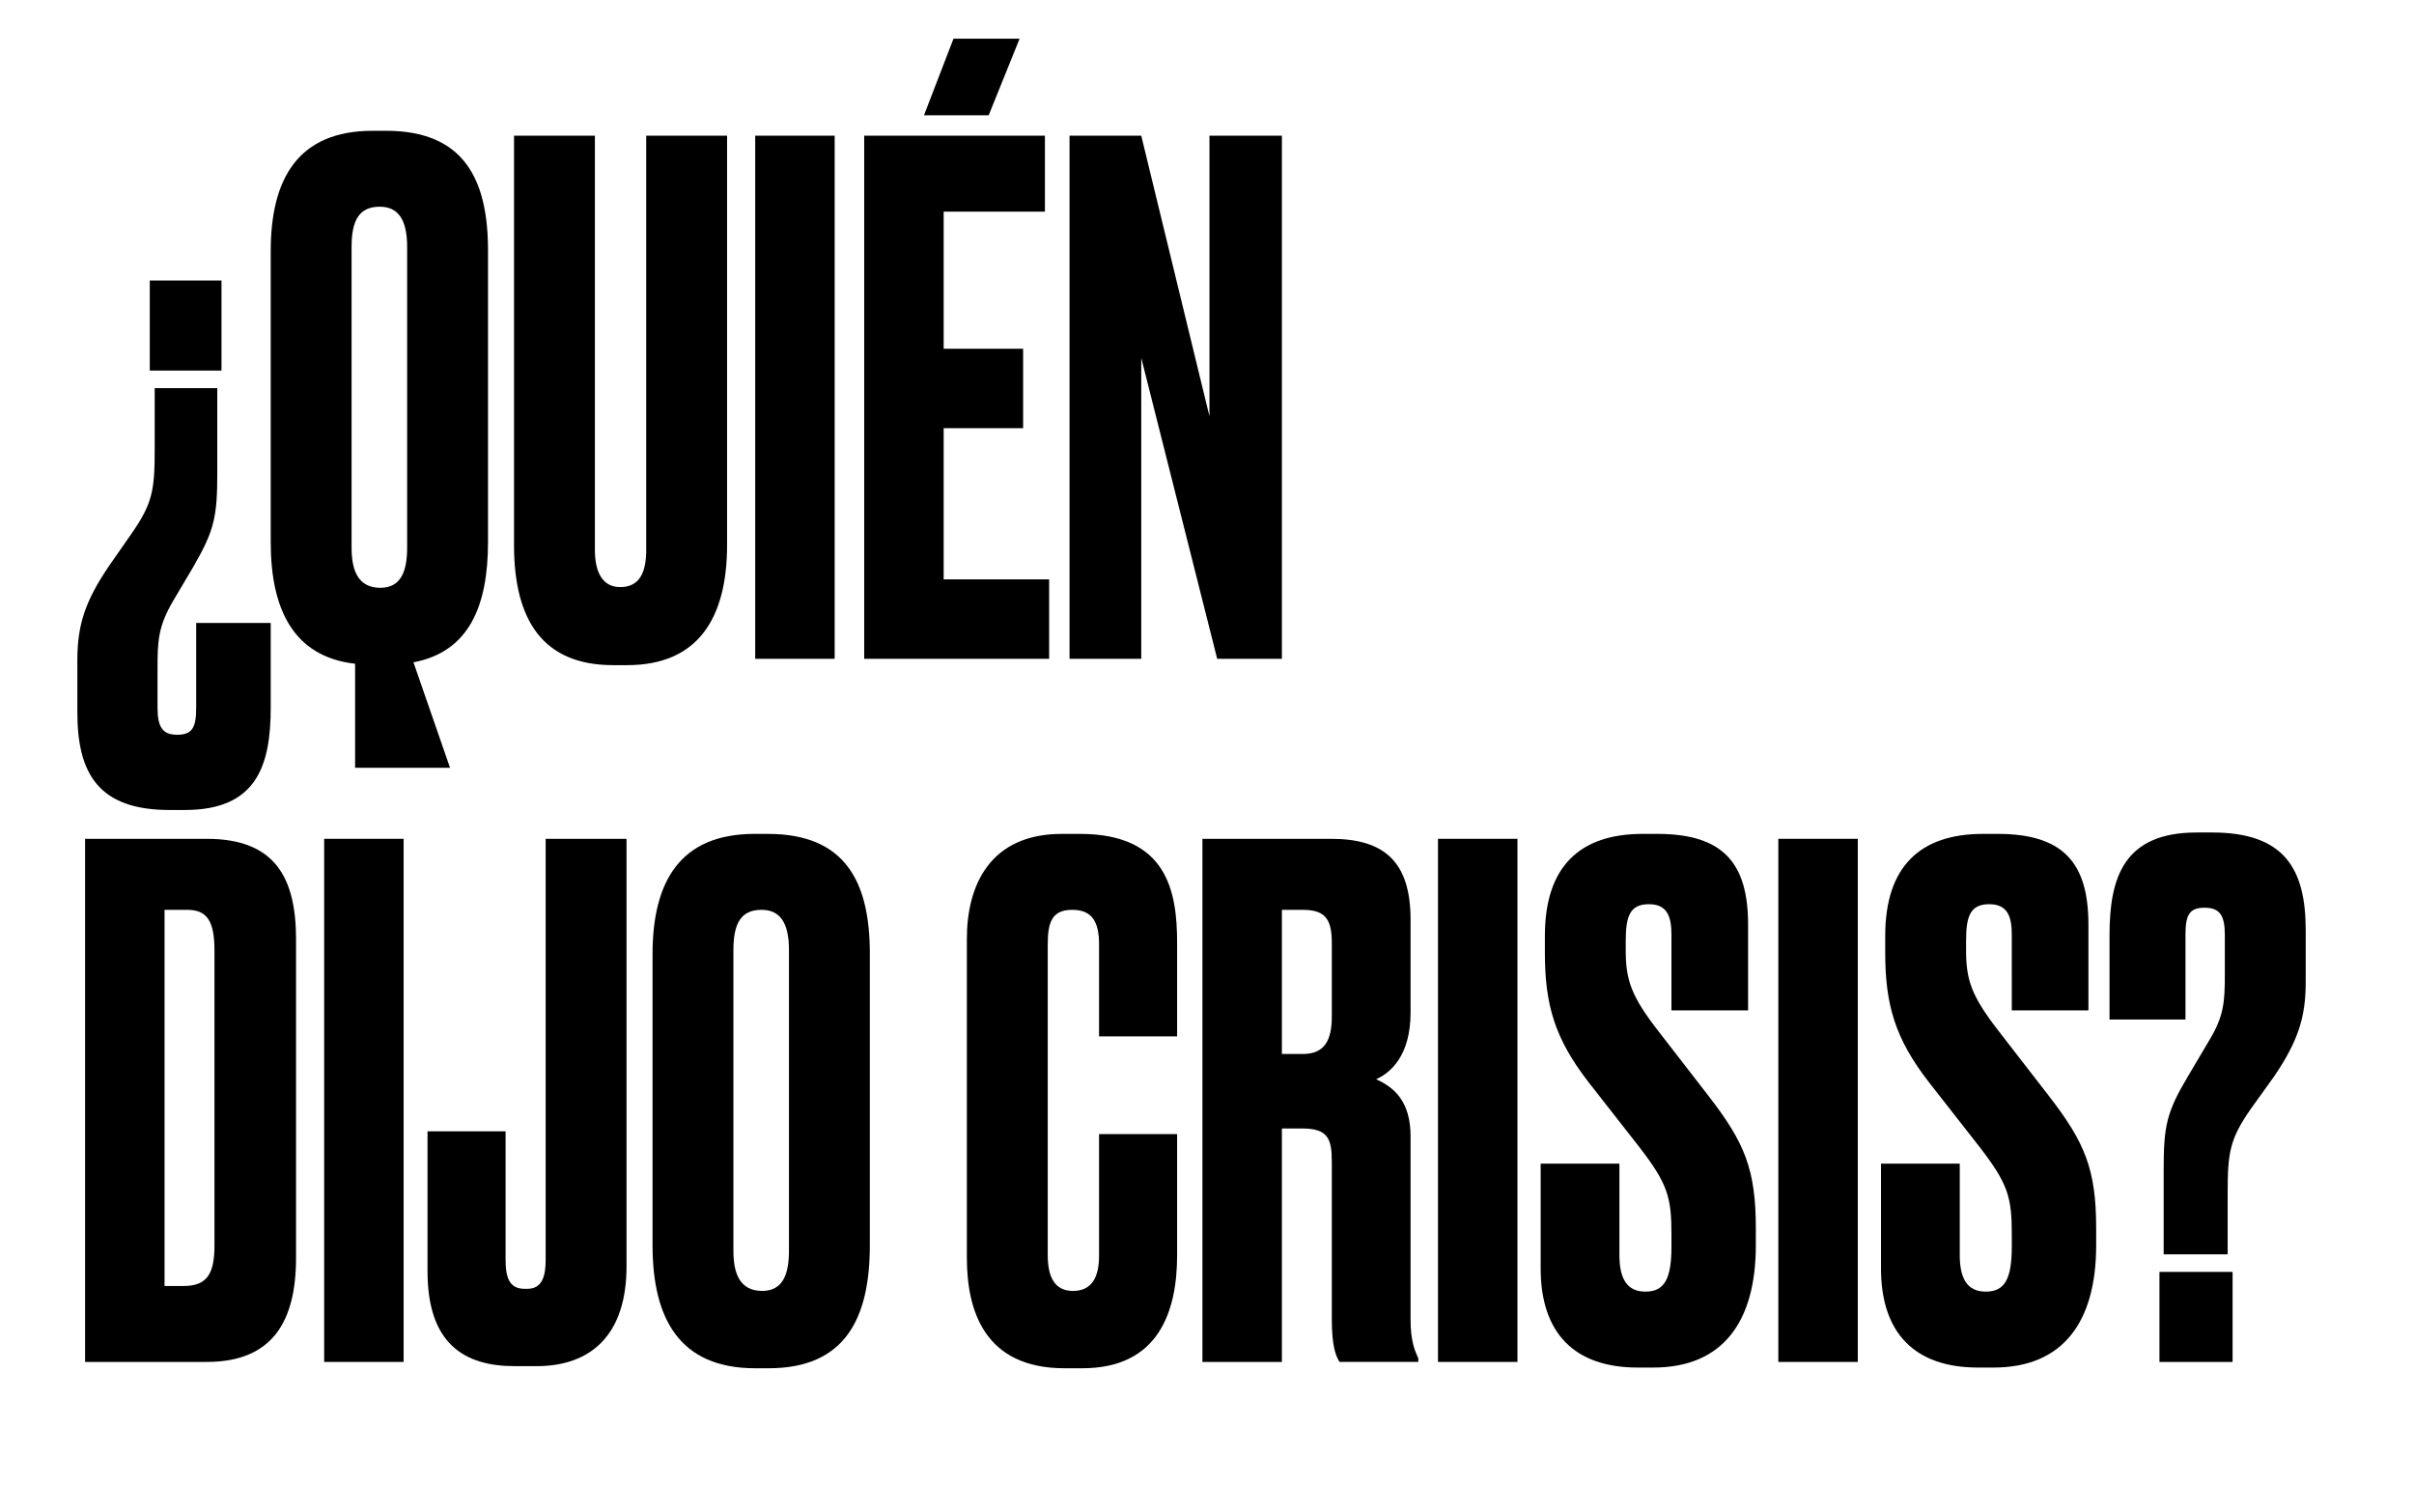
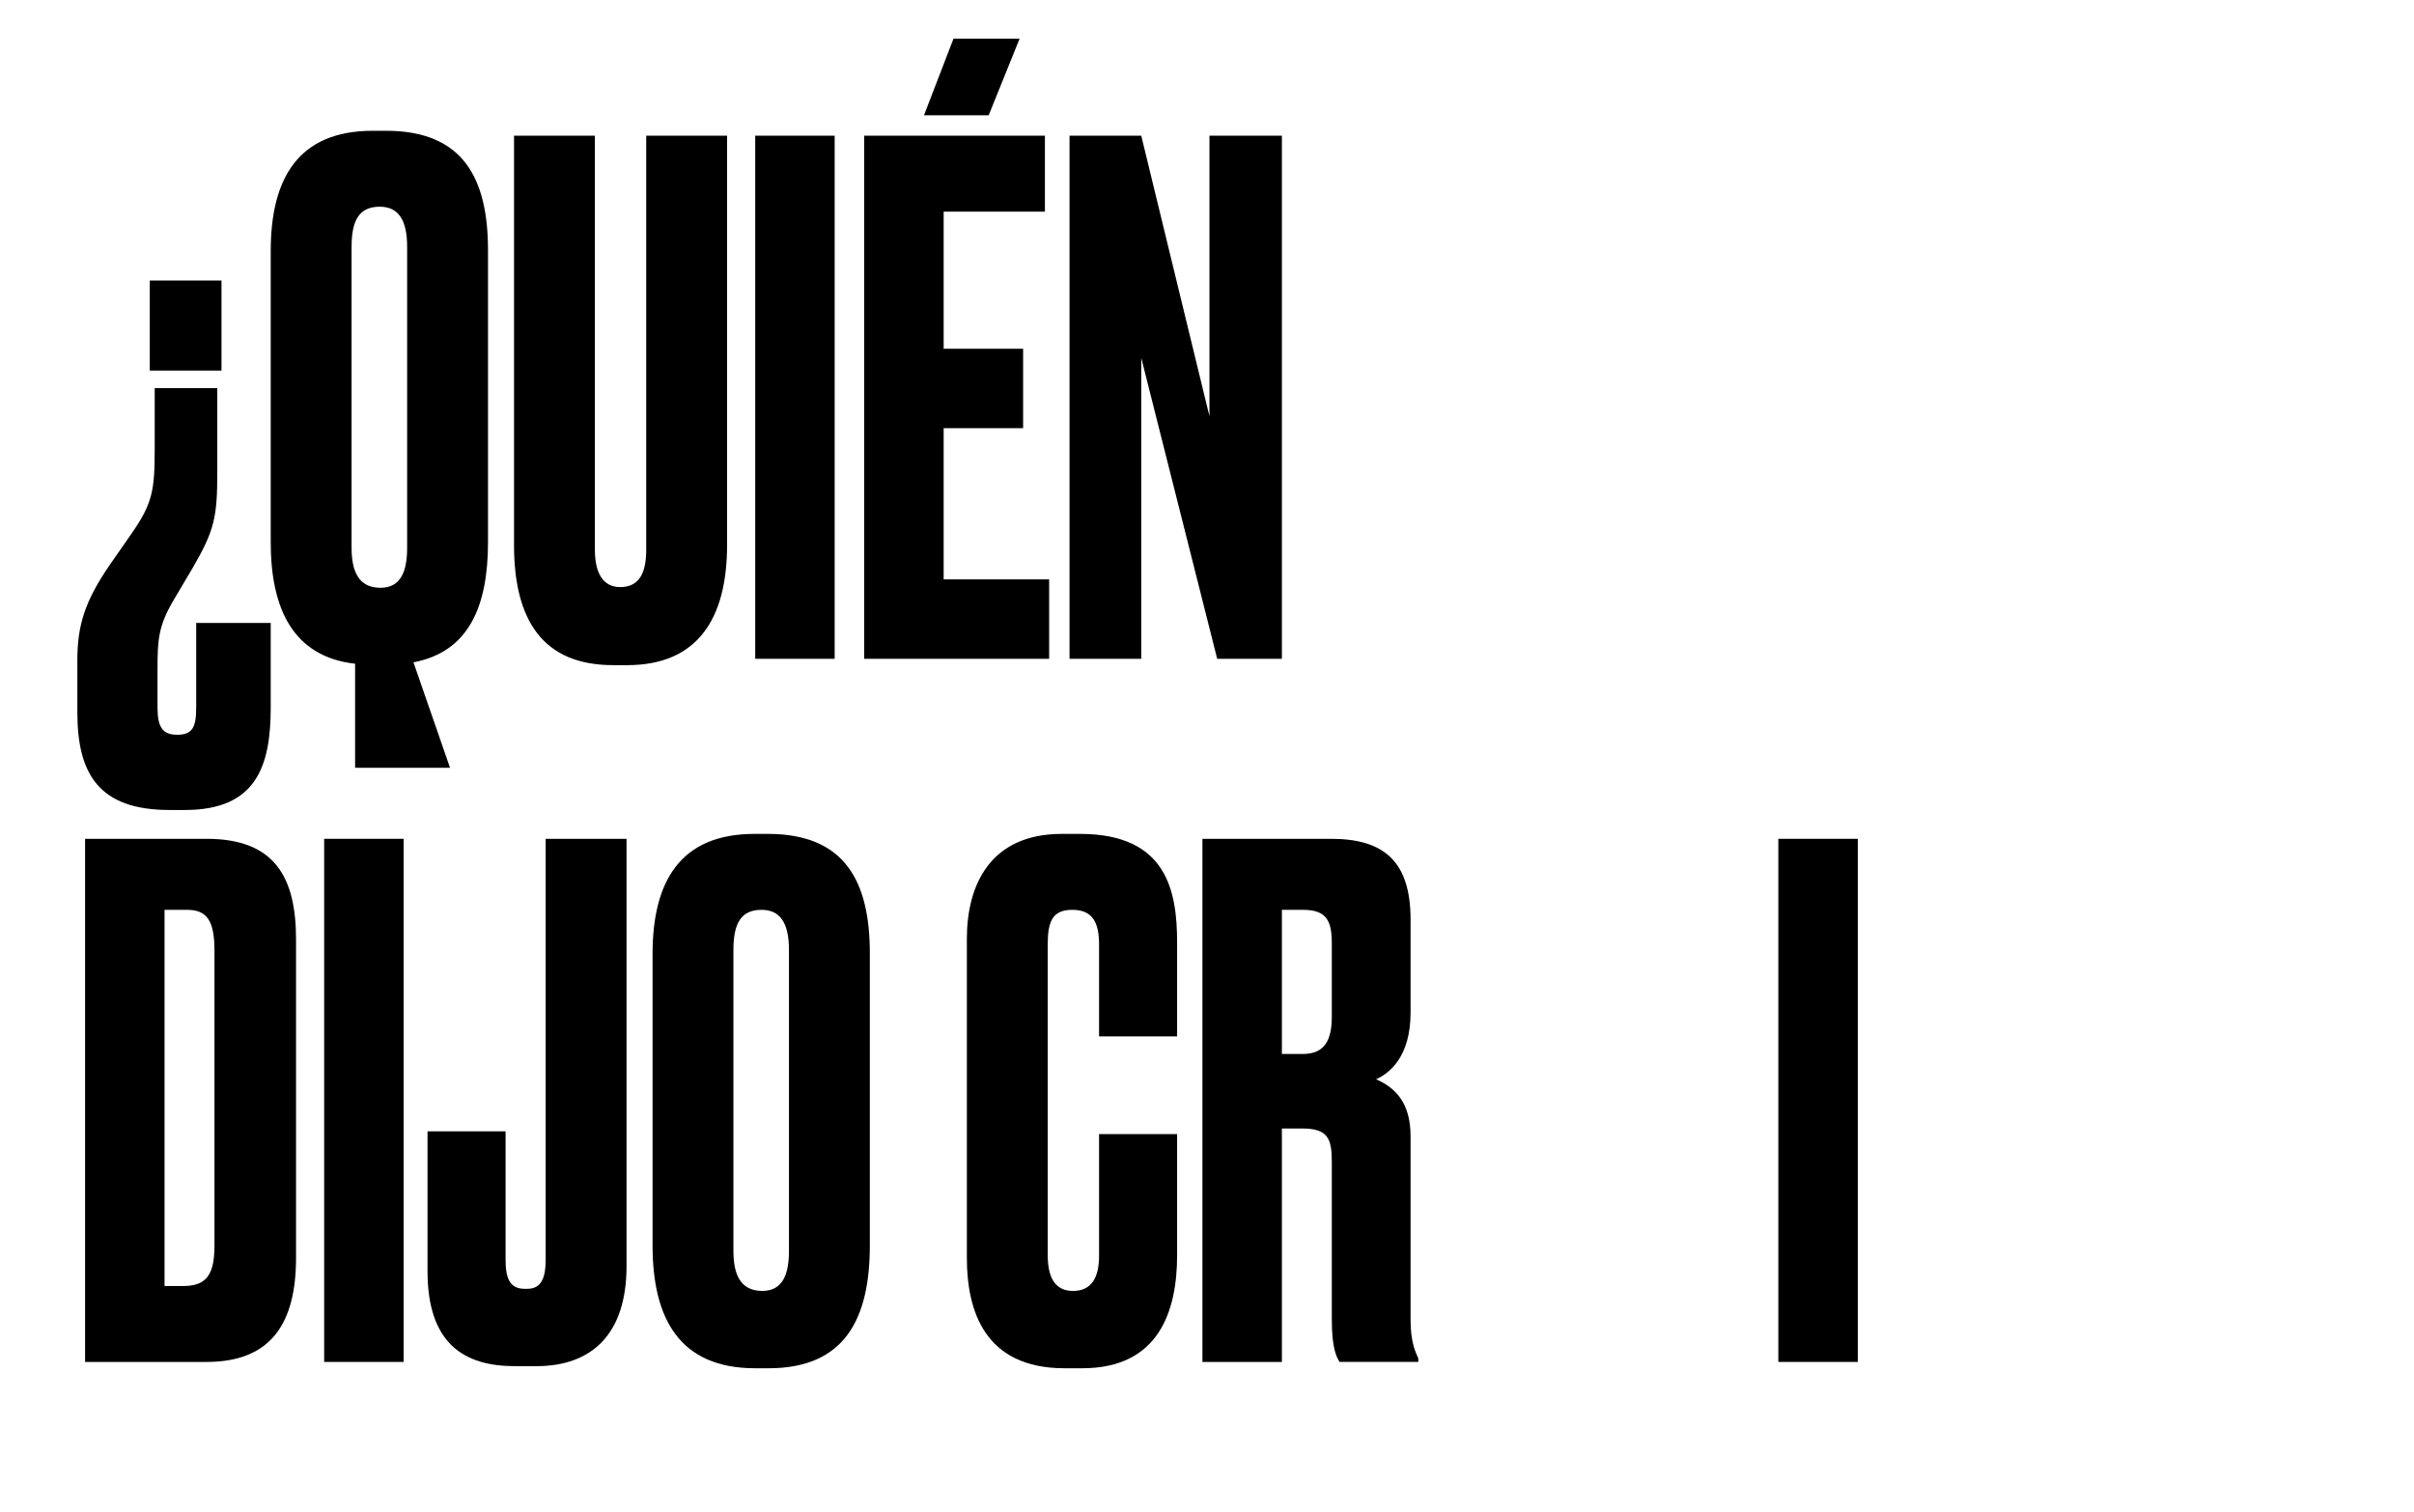
<svg xmlns="http://www.w3.org/2000/svg" version="1.1" id="Layer_1" x="0px" y="0px" viewBox="0 0 343.3 215" enable-background="new 0 0 343.3 215" xml:space="preserve">
  <g>
    <path d="M30.9,55.2v12c0,6.3-0.4,8.2-3.4,13.4l-2.9,4.9c-2.1,3.6-2.2,5.6-2.2,9.7v5.4c0,2.8,0.7,3.9,2.8,3.9c2.2,0,2.7-1.1,2.7-3.9   v-12h10.6v12c0,8.3-2,14.6-12.2,14.6h-2.2C14,115.2,11,110,11,101.3v-7.4c0-5,1.1-8.4,4.5-13.4l3.2-4.6c3-4.3,3.3-6.2,3.3-12v-8.7   H30.9z M21.3,39.9h10.2v12.8H21.3V39.9z" />
    <path d="M69.4,77.1c0,9.1-2.7,15.6-10.6,17.1l5.2,15H50.5V94.4c-8.8-1-12-7.8-12-17.3V35.7c0-10.3,3.9-17.1,14.5-17.1h1.9   c11,0,14.5,6.8,14.5,17V77.1z M57.9,35.1c0-3.9-1.3-5.7-3.9-5.7c-2.9,0-4,1.9-4,5.7v42.8c0,3.2,0.9,5.7,4.1,5.7   c3,0,3.8-2.5,3.8-5.7V35.1z" />
    <path d="M73.1,19.3h11.5v58.9c0,3.2,1.1,5.3,3.6,5.3c2.7,0,3.7-2,3.7-5.3V19.3h11.5v58.2c0,10.5-4.2,17.1-14.2,17.1h-2   c-10,0-14.1-6.4-14.1-17.1V19.3z" />
    <path d="M118.7,93.7h-11.3V19.3h11.3V93.7z" />
    <path d="M148.6,19.3v10.8h-14.4v19.5h11.3v11.3h-11.3v21.5h15v11.3h-26.3V19.3H148.6z M135.6,5.5h9.4l-4.4,10.9h-9.2L135.6,5.5z" />
    <path d="M162.3,19.3l9.7,39.9V19.3h10.3v74.4h-9.2l-10.8-42.8v42.8h-10.2V19.3H162.3z" />
    <path d="M12.1,119.3h17.3c9.7,0,12.7,5.5,12.7,14.3v45.3c0,9.1-3.4,14.8-12.7,14.8H12.1V119.3z M23.4,182.9h2.7   c3.4,0,4.4-1.8,4.4-5.8v-41.9c0-4.3-1.1-5.8-3.9-5.8h-3.2V182.9z" />
    <path d="M57.4,193.7H46.1v-74.4h11.3V193.7z" />
    <path d="M71.9,160.9v18.3c0,2.6,0.6,4.1,2.7,4.1H75c2.1,0,2.6-1.8,2.6-4.1v-59.9h11.5v60.8c0,9.7-5,14.2-12.8,14.2h-3.1   c-7.3,0-12.4-3.3-12.4-13.5v-19.9H71.9z" />
    <path d="M123.7,177.1c0,10.4-3.5,17.5-14.4,17.5h-1.9c-10.8,0-14.6-7.1-14.6-17.5v-41.4c0-10.3,3.9-17.1,14.5-17.1h1.9   c11,0,14.5,6.8,14.5,17V177.1z M112.2,135.1c0-3.9-1.3-5.7-3.9-5.7c-2.9,0-4,1.9-4,5.7v42.8c0,3.2,0.9,5.7,4.1,5.7   c3,0,3.8-2.5,3.8-5.7V135.1z" />
    <path d="M156.3,161.3h11.1v17.2c0,8-2.6,16.1-13.5,16.1h-2.5c-11.4,0-13.9-8.2-13.9-15.7v-45.4c0-7.6,3.3-14.9,13.5-14.9h2.6   c12.4,0,13.8,8.2,13.8,15.5v13.3h-11.1v-13.1c0-3.2-1-4.9-3.8-4.9c-2.8,0-3.5,1.6-3.5,4.9v44.2c0,3.3,1.1,5.1,3.6,5.1   c2.7,0,3.7-2,3.7-5V161.3z" />
    <path d="M182.3,193.7H171v-74.4h18.3c7.5,0,11.3,3.2,11.3,11.5V144c0,6.2-2.9,8.6-4.9,9.5c2.5,1.1,4.9,3.1,4.9,8.1v26.1   c0,3,0.6,4.4,1.1,5.5v0.5h-11.2c-0.5-0.8-1.1-2.1-1.1-6.1v-22.4c0-3.3-0.6-4.7-4.2-4.7h-2.9V193.7z M182.3,149.9h3   c3.1,0,4.1-2,4.1-5.3v-10.4c0-3.2-0.7-4.8-4.1-4.8h-3V149.9z" />
-     <path d="M215.8,193.7h-11.3v-74.4h11.3V193.7z" />
-     <path d="M235.7,118.6c9.3,0,12.9,4.1,12.9,12.9v12.2h-10.9V133c0-2.5-0.5-4.4-3.2-4.4s-3.3,1.7-3.3,5.2v1.4c0,4.2,0.8,6.5,4.6,11.4   l7.2,9.3c5.1,6.6,6.7,10.4,6.7,18.8v2.4c0,10.9-4.7,17.4-14.6,17.4h-2.2c-9,0-13.8-4.9-13.8-14.1v-14.9h11.2v13   c0,3.4,1.1,5.2,3.7,5.2c2.7,0,3.7-1.8,3.7-6.4v-1.7c0-5.3-0.5-7.2-4.6-12.5l-7.2-9.2c-4.8-6.2-6.2-11-6.2-18.4v-2.4   c0-9.9,5-14.5,13.9-14.5H235.7z" />
    <path d="M264.2,193.7h-11.3v-74.4h11.3V193.7z" />
-     <path d="M284.1,118.6c9.3,0,12.9,4.1,12.9,12.9v12.2h-10.9V133c0-2.5-0.5-4.4-3.2-4.4s-3.3,1.7-3.3,5.2v1.4c0,4.2,0.8,6.5,4.6,11.4   l7.2,9.3c5.1,6.6,6.7,10.4,6.7,18.8v2.4c0,10.9-4.7,17.4-14.6,17.4h-2.2c-9,0-13.8-4.9-13.8-14.1v-14.9h11.2v13   c0,3.4,1.1,5.2,3.7,5.2c2.7,0,3.7-1.8,3.7-6.4v-1.7c0-5.3-0.5-7.2-4.6-12.5l-7.2-9.2c-4.8-6.2-6.2-11-6.2-18.4v-2.4   c0-9.9,5-14.5,13.9-14.5H284.1z" />
-     <path d="M307.7,178.4v-12c0-6.3,0.4-8.2,3.5-13.4l2.9-4.9c2.2-3.6,2.3-5.6,2.3-9.7V133c0-2.8-0.7-3.9-2.9-3.9s-2.7,1.1-2.7,3.9v12   H300v-12c0-8.3,2.1-14.6,12.4-14.6h2.2c10.3,0,13.3,5.2,13.3,13.9v7.4c0,5-1.1,8.4-4.5,13.4l-3.3,4.6c-3,4.3-3.3,6.2-3.3,12v8.7   H307.7z M317.5,193.7h-10.4v-12.8h10.4V193.7z" />
  </g>
</svg>